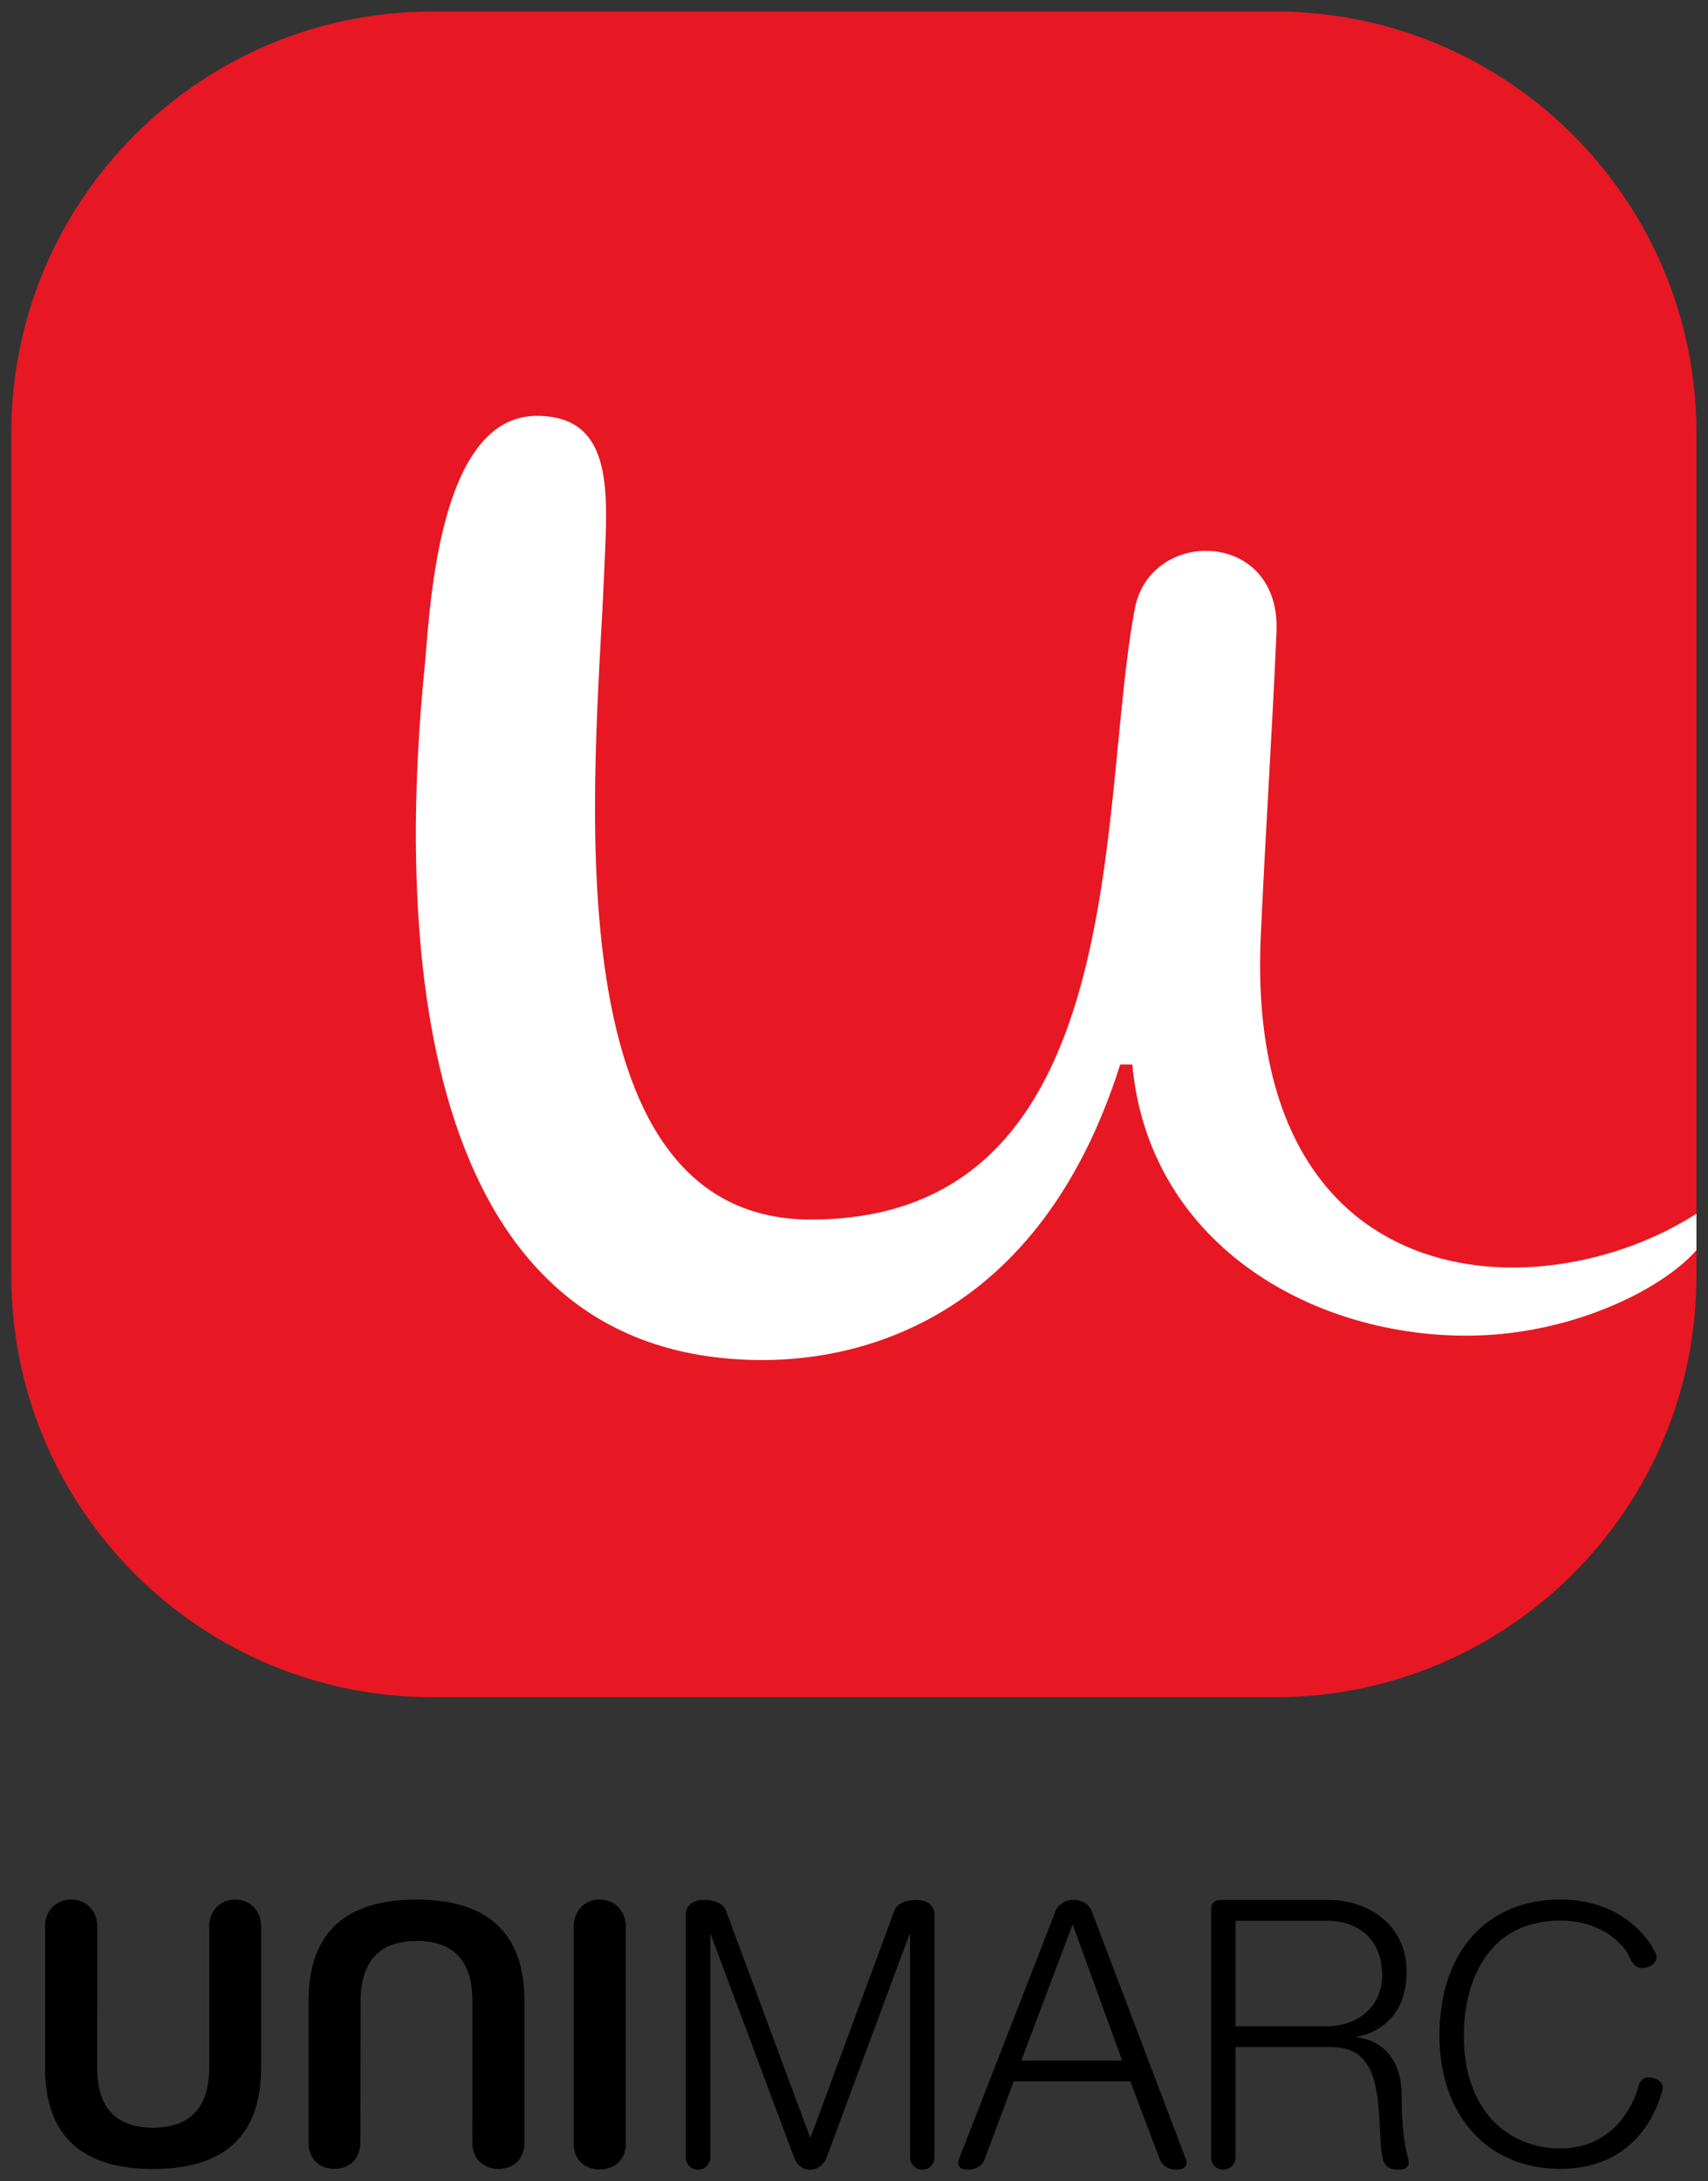
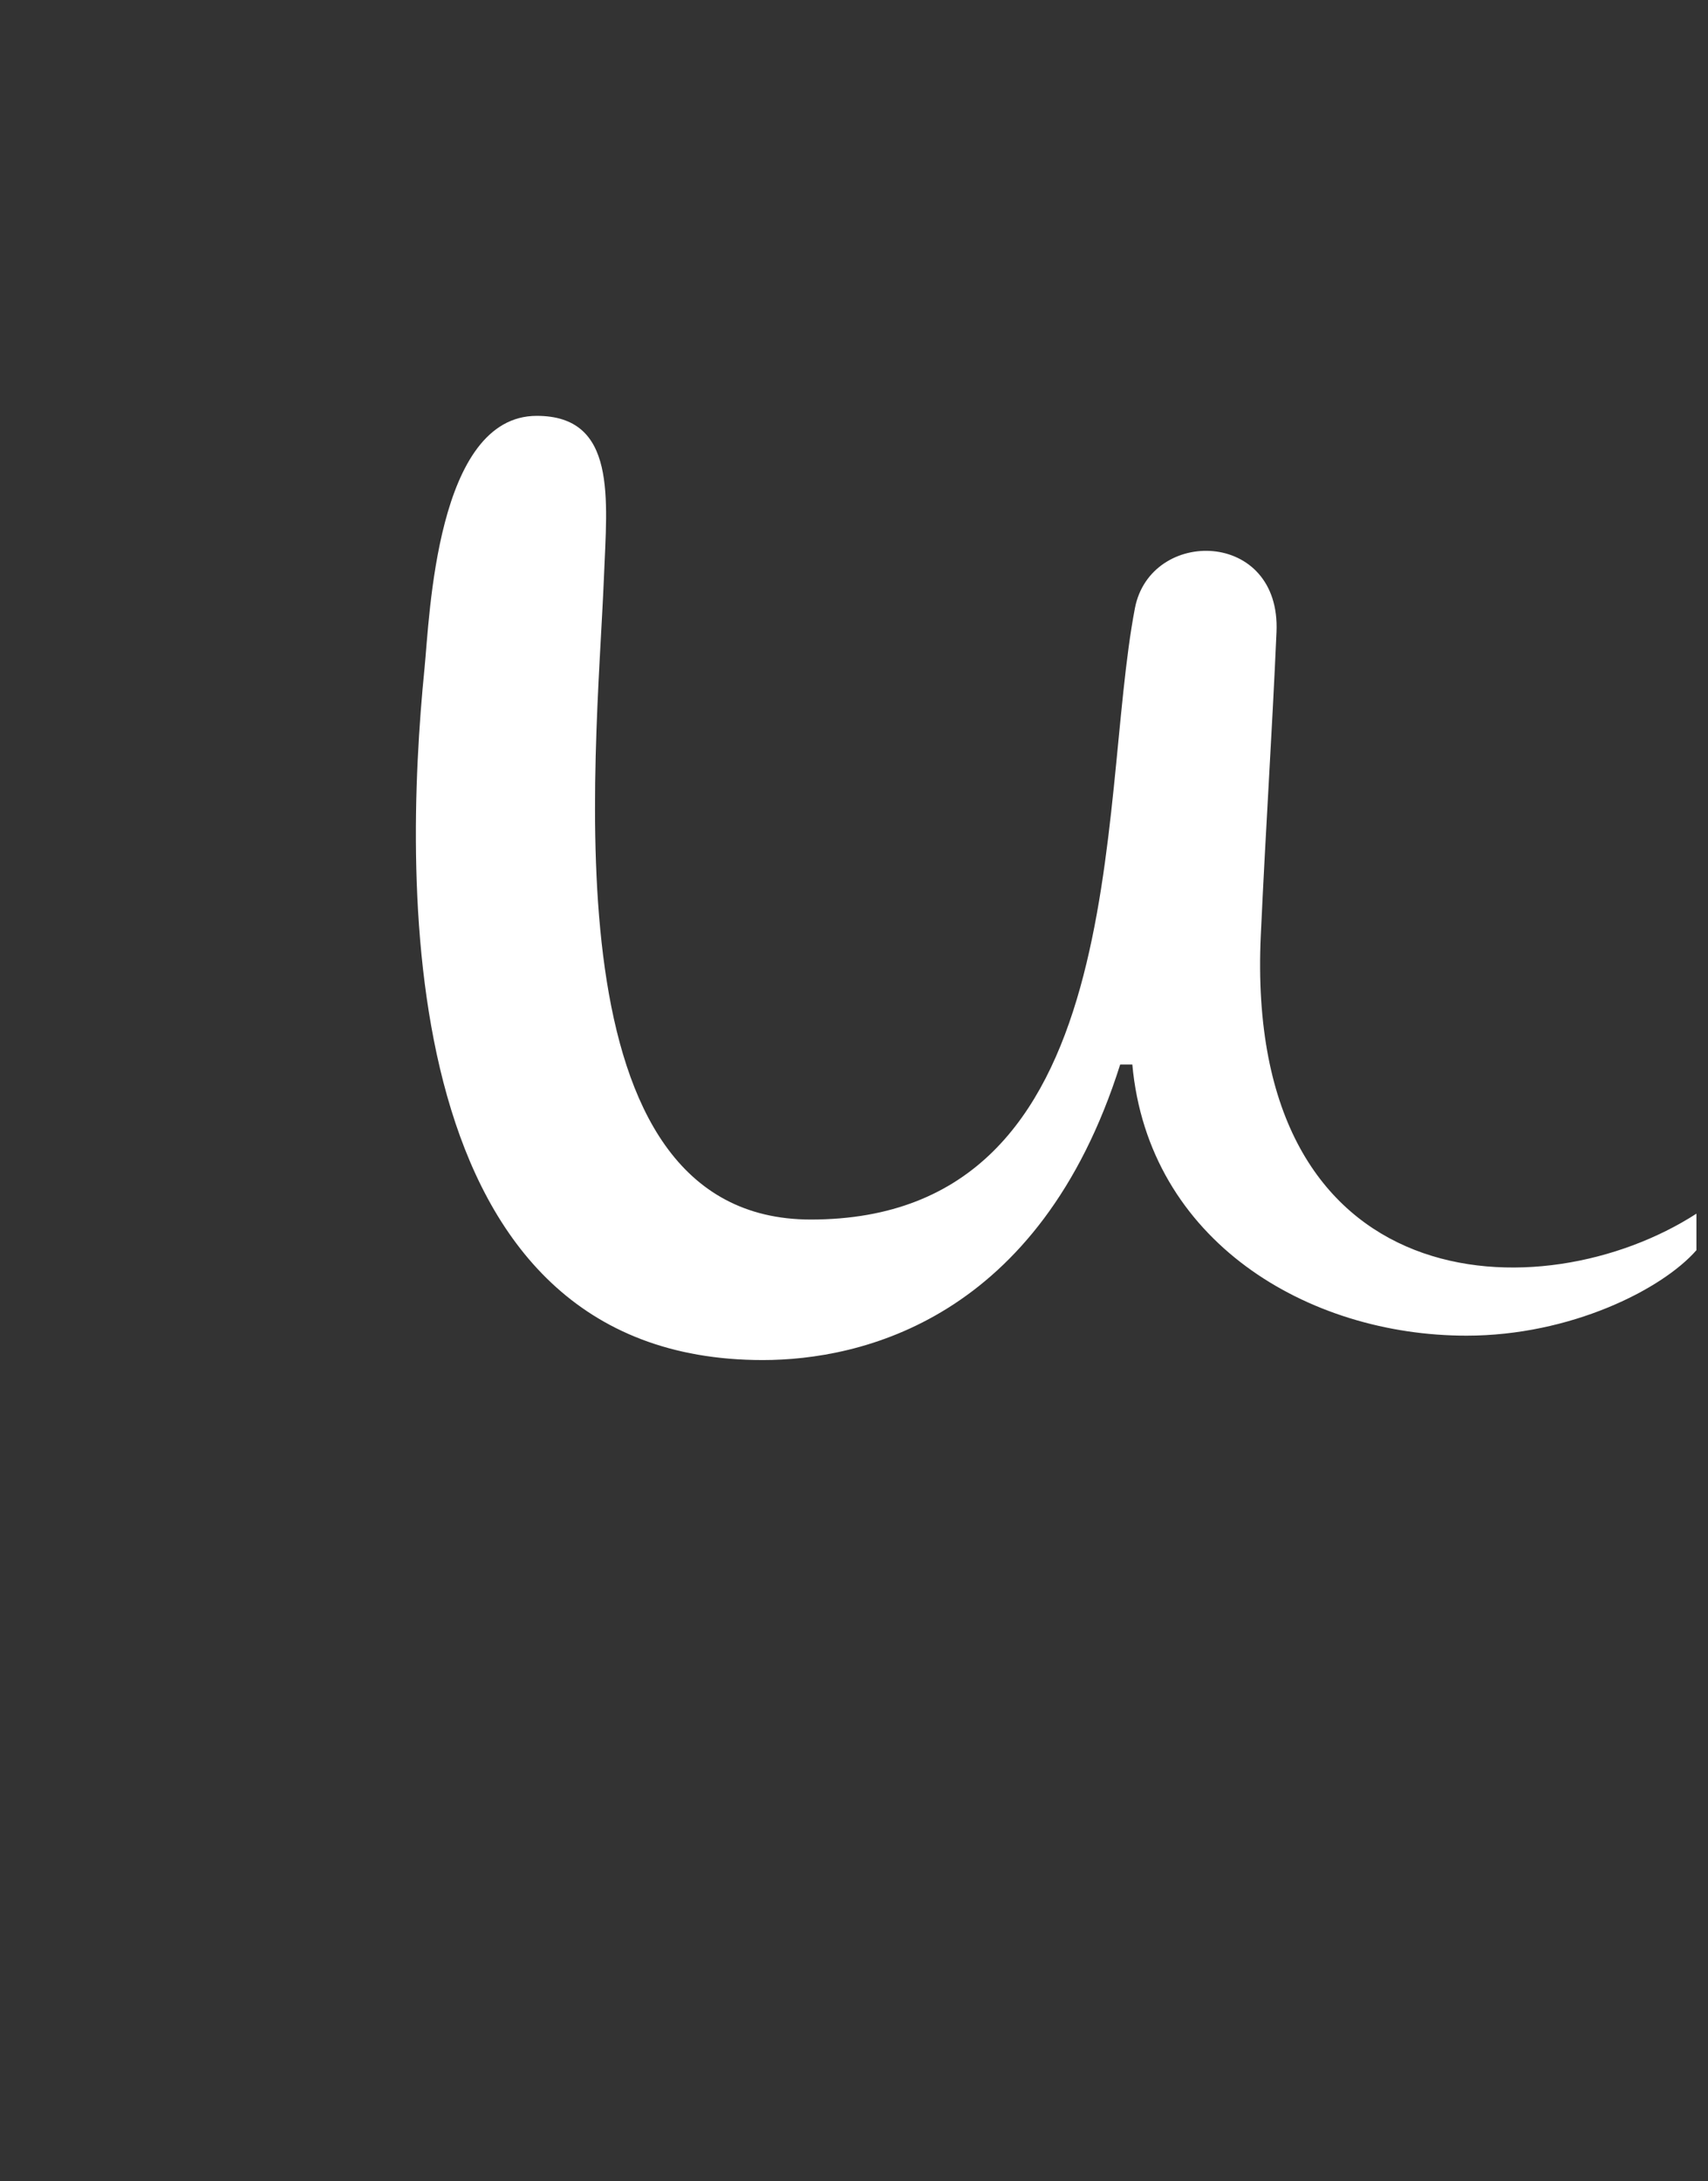
<svg xmlns="http://www.w3.org/2000/svg" xmlns:ns1="http://www.inkscape.org/namespaces/inkscape" xmlns:ns2="http://sodipodi.sourceforge.net/DTD/sodipodi-0.dtd" width="3000" height="3829.387" viewBox="0 0 3000 3829.387" id="svg2" version="1.1" ns1:version="0.91 r13725" ns2:docname="Virgin Mobile.svg">
  <rect x="0" y="0" width="3000" height="3829.387" fill="#333333" stroke="none" />
  <title id="title9788">Unimarc</title>
  <defs id="defs4" />
  <ns2:namedview id="base" pagecolor="#ffffff" bordercolor="#666666" borderopacity="1.0" ns1:pageopacity="0.0" ns1:pageshadow="2" ns1:zoom="0.10225784" ns1:cx="1642.9887" ns1:cy="1244.1476" ns1:document-units="px" ns1:current-layer="layer1" showgrid="false" fit-margin-top="20" fit-margin-left="20" fit-margin-right="20" fit-margin-bottom="20" units="px" borderlayer="false" ns1:showpageshadow="false" ns1:window-width="1366" ns1:window-height="715" ns1:window-x="-8" ns1:window-y="-8" ns1:window-maximized="1" />
  <g ns1:label="Capa 1" ns1:groupmode="layer" id="layer1" transform="translate(-1474.19,3177.992)">
    <g id="g9782" transform="matrix(1.08,0,0,1.08,-119.65,-50.56)">
-       <path id="path9776" d="m 4234.735,-821.653 c 0,378.273 -306.879,684.963 -685.026,684.963 l -1370.367,0 c -378.336,0 -685.152,-306.691 -685.152,-684.963 l 0,-1370.241 c 0,-378.336 306.816,-685.152 685.152,-685.152 l 1370.367,0 c 378.147,0 685.026,306.816 685.026,685.152 l 0,1370.241 z" style="fill:#e71823;fill-opacity:1;fill-rule:nonzero;stroke:none" ns1:connector-curvature="0" />
-       <path d="m 4165.976,483.014 c -20.739,-7.29 -24.762,10.558 -24.762,10.558 l 0,-0.126 c -1.948,7.604 -4.525,14.957 -7.604,21.996 -7.039,16.089 -37.205,81.386 -120.162,81.386 -85.094,0 -156.99,-61.527 -156.99,-183.135 0,-89.996 40.096,-187.282 156.99,-187.282 70.325,0 103.697,41.981 110.547,55.305 5.908,11.878 11.187,28.092 34.251,19.42 5.028,-2.011 16.466,-10.118 8.736,-24.384 l -5.656,-9.867 c -10.307,-16.843 -53.042,-74.599 -147.878,-74.599 -119.848,0 -196.647,85.031 -196.647,221.408 0,127.138 76.233,216.38 196.647,216.38 109.227,0 145.678,-76.861 155.105,-97.475 4.713,-10.244 8.358,-21.179 11.312,-32.743 1.948,-12.884 -13.889,-16.843 -13.889,-16.843 m -525.082,-50.906 -155.796,0 0,179.301 c 0,11.124 -8.924,19.985 -19.985,19.985 -10.935,0 -19.734,-8.861 -19.734,-19.985 l 0,-403.977 c 0,-8.861 5.97,-14.58 15.083,-14.58 l 176.033,0 c 63.098,0 126.887,39.279 126.887,116.58 0,97.223 -81.26,105.645 -81.26,105.645 l 0,1.194 c 22.939,1.634 73.153,19.357 73.153,94.27 0,78.684 11.564,100.114 11.564,110.233 0,4.902 -3.708,10.621 -16.466,10.621 -24.573,0 -27.338,-13.135 -29.601,-49.712 -0.314,-5.97 -1.194,-30.229 -2.702,-48.643 -5.593,-72.462 -27.841,-100.366 -77.175,-100.931 m 82.706,-116.894 c 0,-55.619 -35.571,-88.425 -90.059,-88.425 l -148.443,0 0,171.445 148.443,0 c 50.906,0 90.059,-32.177 90.059,-83.02 M 2408.726,589.225 c 0,25.139 17.22,41.73 42.359,41.73 25.327,0 42.358,-16.591 42.358,-41.73 l 0,-352.946 c 0,-25.139 -17.283,-43.993 -42.358,-43.993 -25.264,0 -42.359,18.854 -42.359,43.993 l 0,352.946 z M 2153.067,192.287 c -113.186,0 -175.53,51.848 -175.53,165.412 l 0,229.767 c 0,25.453 16.968,42.61 42.233,42.61 24.887,0 41.981,-17.157 41.981,-42.61 0,0 0.503,-207.645 0.503,-229.767 0,-62.784 28.47,-98.103 91.064,-98.103 62.972,0 90.939,35.32 90.813,98.103 0,0 -0.126,191.116 -0.126,229.767 0,25.453 17.22,42.61 42.358,42.61 25.327,0 42.358,-17.157 42.358,-42.61 l 0,-229.767 c 0,-113.564 -62.344,-165.412 -175.656,-165.412 m -428.361,437.977 c 113.249,0 175.781,-51.723 175.781,-164.846 l 0,-229.138 c 0,-25.139 -17.094,-43.993 -42.233,-43.993 -25.076,0 -42.107,18.854 -42.233,43.993 l 0,229.138 c 0,62.595 -28.721,97.663 -91.316,97.663 -63.098,0 -91.002,-35.068 -90.876,-97.663 0,0 0.126,-190.55 0.126,-229.138 0,-25.139 -17.283,-43.993 -42.358,-43.993 -25.39,0 -42.547,18.854 -42.547,43.993 l 0,229.138 c 0,113.124 62.469,164.846 175.656,164.846 m 1241.909,-437.411 c -25.767,0 -33.749,11.752 -35.697,15.837 l -137.257,371.36 -137.697,-371.108 c -1.571,-3.582 -9.175,-16.089 -36.074,-16.089 -27.527,0 -28.721,21.305 -28.721,21.305 l 0,397.315 c 0,11.061 8.799,19.922 19.859,19.922 11.061,0 19.922,-8.861 19.922,-19.922 l 0,-362.058 0.943,0 135.874,363.692 c 0,0 6.41,18.288 25.578,18.288 18.854,0 26.144,-18.037 26.144,-18.163 l 135.12,-363.818 1.257,0 0,362.058 c 0,11.061 8.799,19.922 19.86,19.922 10.935,0 19.734,-8.861 19.734,-19.922 l 0,-397.315 c 0,0 -1.068,-21.305 -28.846,-21.305 m 395.995,423.334 c 0,0 5.782,15.209 26.521,15.209 20.614,0 15.963,-15.209 15.963,-15.209 L 3250.68,209.695 c -0.126,-0.377 -6.724,-16.843 -28.721,-16.843 -22.248,0 -28.972,16.906 -28.972,16.906 l 0,-0.063 -158.373,406.491 c -0.126,0.628 -4.776,15.209 15.272,15.209 20.865,0 26.584,-15.209 26.584,-15.209 l 48.015,-128.333 189.545,0 48.58,128.333 z m -225.87,-162.144 83.523,-221.408 80.506,221.408 -164.029,0 z" style="fill:#000000;fill-opacity:1;fill-rule:nonzero;stroke:none" id="path8997" ns1:connector-curvature="0" />
      <g transform="matrix(62.846,0,0,-62.846,4234.735,-863.389)" id="g8999">
        <path ns1:connector-curvature="0" id="path9001" style="fill:#ffffff;fill-opacity:1;fill-rule:nonzero;stroke:none" d="m 0,0 c -0.893,-1.021 -3.268,-2.211 -5.949,-2.211 -4.102,0 -8.233,2.442 -8.649,7.014 l -0.314,0 c -2.088,-6.603 -6.719,-7.645 -9.25,-7.645 -9.543,0 -9.318,12.238 -8.752,17.901 0.133,1.332 0.301,6.523 2.904,6.523 2.082,0 1.819,-2.143 1.739,-4.166 -0.198,-4.847 -1.524,-16.623 5.353,-16.623 8.381,0 7.408,10.713 8.387,15.813 0.404,2.098 3.783,2.044 3.664,-0.619 -0.121,-2.744 -0.272,-4.928 -0.406,-7.839 C -11.715,-1.377 -3.988,-1.629 0,0.945 L 0,0 Z" />
      </g>
    </g>
  </g>
</svg>